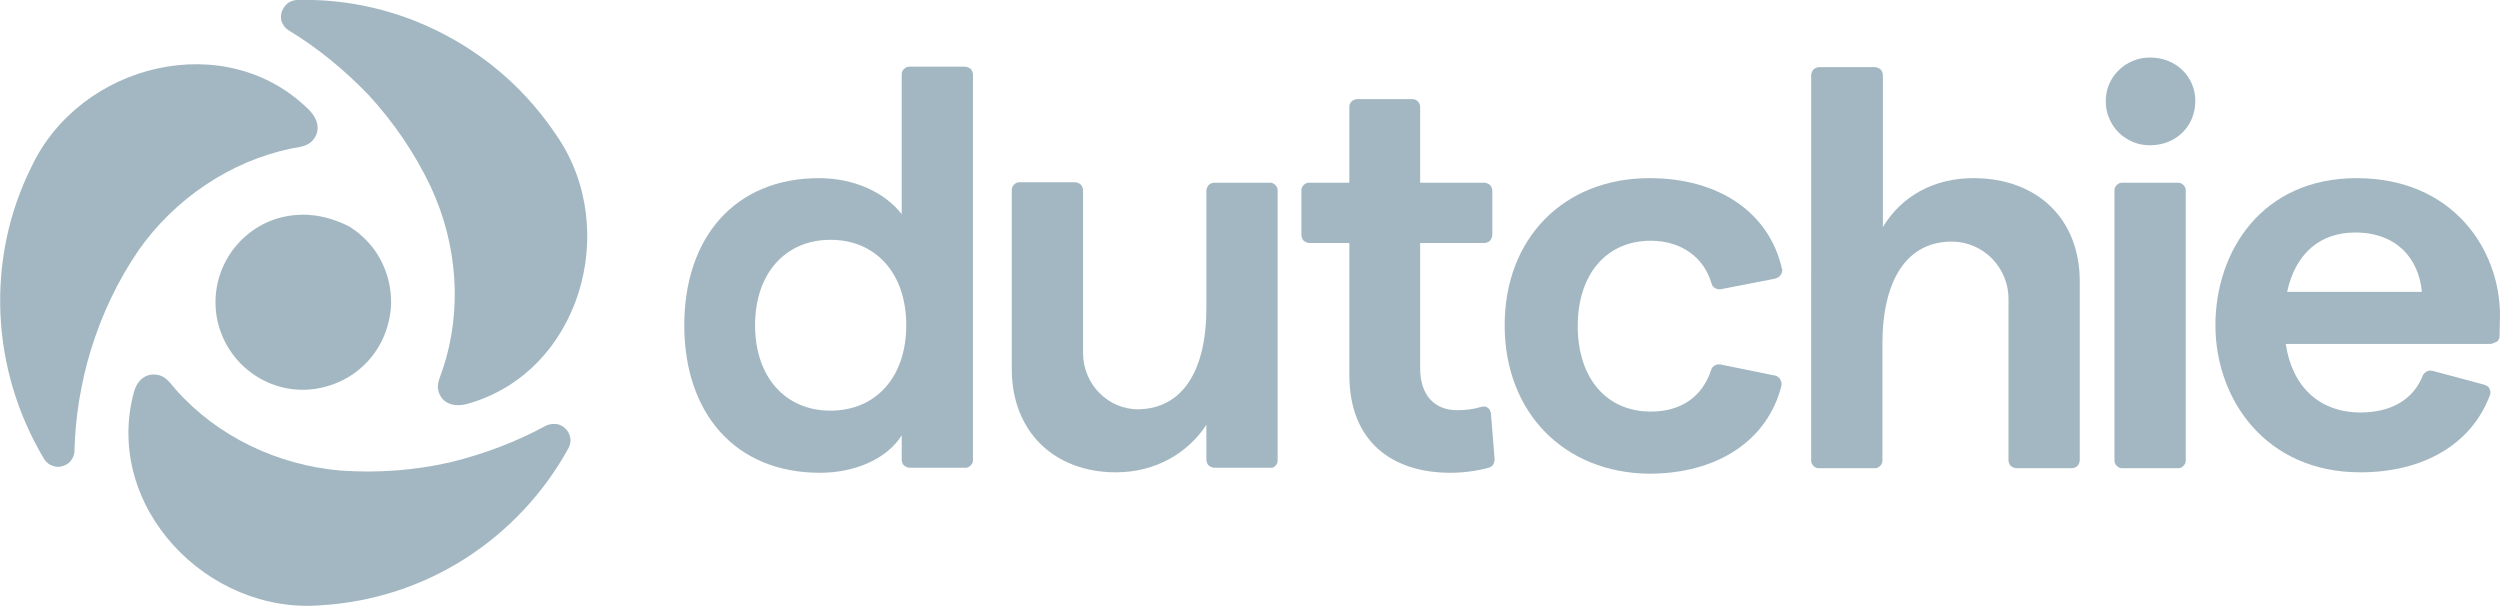
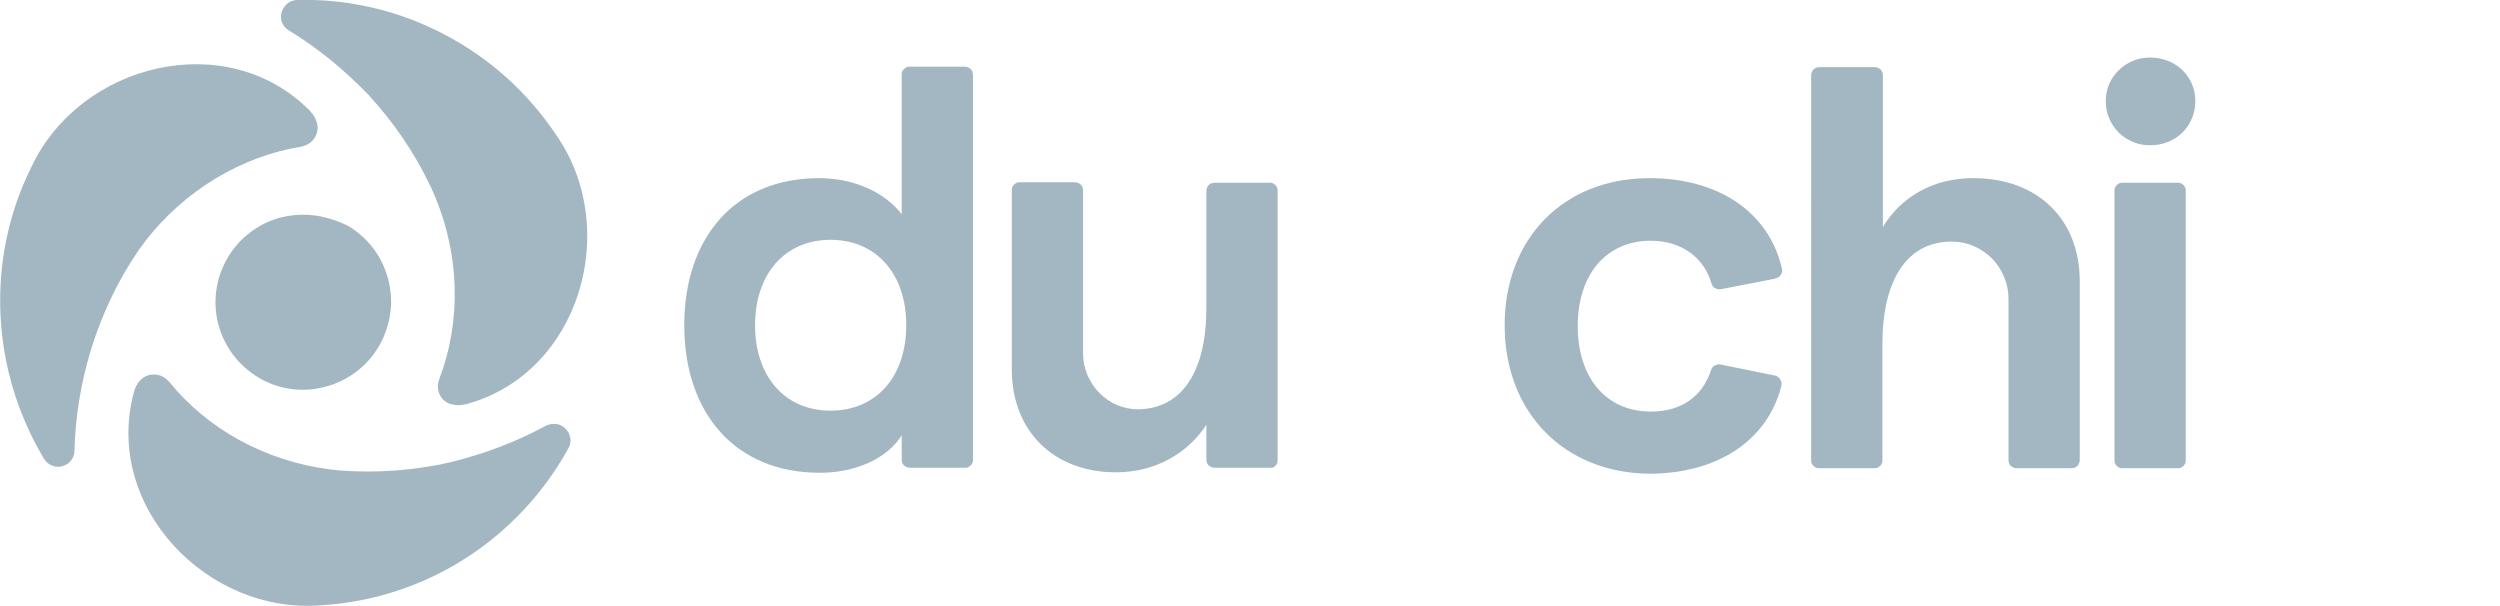
<svg xmlns="http://www.w3.org/2000/svg" version="1.1" id="Layer_1" x="0px" y="0px" viewBox="0 0 547.3 132.7" style="enable-background:new 0 0 547.3 132.7;" xml:space="preserve">
  <style type="text/css">
	.st0{fill:#A2B7C1;}
</style>
  <g>
    <path class="st0" d="M119.5,93.2c-6.6,3.6-13.6,6.2-20.9,8c-7.9,1.8-16.1,2.4-24.2,1.8c-13.6-1.2-26.8-7.4-35.9-17.7   c-1.1-1.2-2-2.8-3.8-3.2c-2.8-0.6-4.7,1.2-5.4,3.8c-6.7,25,16.1,48.7,41.1,46.6c11.2-0.7,22-4.2,31.4-10.2S119,108,124.4,98.2   c0.3-0.5,0.5-1.2,0.5-1.8c0-0.6-0.2-1.2-0.5-1.8c-0.5-0.8-1.2-1.4-2.2-1.7C121.3,92.7,120.3,92.8,119.5,93.2z" />
    <path class="st0" d="M63.3,6.7c6.4,3.9,12.2,8.7,17.4,14.1c5.5,6,10.1,12.7,13.6,20.1c5.8,12.4,7,26.9,2.6,40   c-0.5,1.6-1.4,3.1-0.9,4.8c0.8,2.7,3.4,3.4,6,2.8c24.9-6.7,34.1-38.3,19.8-58.9c-6.2-9.3-14.6-16.9-24.6-22.1   c-9.9-5.2-21-7.8-32.1-7.5c-0.6,0-1.3,0.2-1.8,0.5s-1,0.8-1.3,1.4c-0.5,0.8-0.6,1.8-0.4,2.7C61.9,5.4,62.4,6.2,63.3,6.7z" />
    <path class="st0" d="M69.2,47.2c-4.4-0.6-8.9,0.2-12.7,2.5c-3.8,2.3-6.7,5.8-8.2,10s-1.5,8.8,0,12.9c1.5,4.2,4.4,7.7,8.2,10   c3.8,2.3,8.3,3.2,12.7,2.5s8.4-2.8,11.4-6.1c3-3.3,4.7-7.5,5-12c0.2-4.4-1.1-8.8-3.7-12.4c-1.5-2-3.4-3.8-5.6-5.1   C74.1,48.4,71.7,47.6,69.2,47.2z" />
    <path class="st0" d="M63.8,32.5c1.6-0.3,3.4-0.4,4.6-1.7c1.9-2.1,1.2-4.7-0.6-6.6C49.6,5.9,17.6,13.8,6.9,36.5   c-5,10-7.3,21.1-6.8,32.3s3.8,22,9.5,31.6c0.3,0.5,0.8,1,1.3,1.3c0.6,0.3,1.2,0.5,1.8,0.5c0.9,0,1.9-0.4,2.5-1   c0.7-0.7,1.1-1.6,1.1-2.5c0.2-7.5,1.4-14.9,3.6-22.1c2.4-7.8,5.9-15.2,10.5-21.9C38.3,43.5,50.4,35.3,63.8,32.5z" />
    <path class="st0" d="M277.9,102.4h-12c-0.5,0-0.9-0.2-1.3-0.5c-0.3-0.3-0.5-0.8-0.5-1.3V93c-4,6.1-11,10.4-19.8,10.4   c-13.5,0-22.8-8.9-22.8-22.6V41.7c0-0.2,0-0.5,0.1-0.7s0.2-0.4,0.4-0.6c0.2-0.2,0.4-0.3,0.6-0.4c0.2-0.1,0.5-0.1,0.7-0.1h12   c0.5,0,0.9,0.2,1.3,0.5c0.3,0.3,0.5,0.8,0.5,1.3v35.6c0,6.8,5.5,12.4,12.2,12.3c9.5-0.2,14.8-8.3,14.8-22.2V41.8   c0-0.5,0.2-0.9,0.5-1.3c0.3-0.3,0.8-0.5,1.3-0.5h12c0.2,0,0.5,0,0.7,0.1s0.4,0.2,0.6,0.4s0.3,0.4,0.4,0.6c0.1,0.2,0.1,0.4,0.1,0.7   v58.9c0,0.2,0,0.5-0.1,0.7s-0.2,0.4-0.4,0.6s-0.4,0.3-0.6,0.4C278.4,102.4,278.1,102.4,277.9,102.4z" />
-     <path class="st0" d="M317.5,103.5c-12.7,0-22.1-6.8-22.1-21.4V53.2h-8.7c-0.5,0-0.9-0.2-1.3-0.5c-0.3-0.3-0.5-0.8-0.5-1.3v-9.6   c0-0.2,0-0.5,0.1-0.7s0.2-0.4,0.4-0.6c0.2-0.2,0.4-0.3,0.6-0.4c0.2-0.1,0.5-0.1,0.7-0.1h8.7V23.4c0-0.5,0.2-0.9,0.5-1.2   s0.8-0.5,1.3-0.5h12c0.5,0,0.9,0.2,1.2,0.5c0.3,0.3,0.5,0.8,0.5,1.2V40h14c0.5,0,0.9,0.2,1.3,0.5c0.3,0.3,0.5,0.8,0.5,1.3v9.6   c0,0.5-0.2,0.9-0.5,1.3c-0.3,0.3-0.8,0.5-1.3,0.5h-14v27.4c0,6,3.2,9.2,8.1,9.2c1.8,0,3.5-0.2,5.2-0.7c0.3-0.1,0.5-0.1,0.8-0.1   s0.5,0.1,0.7,0.3c0.2,0.1,0.4,0.3,0.5,0.6c0.1,0.2,0.2,0.5,0.2,0.7l0.8,9.9c0,0.4-0.1,0.8-0.3,1.2c-0.2,0.3-0.6,0.6-1,0.7   C323.3,103.1,320.4,103.5,317.5,103.5z" />
    <path class="st0" d="M329.4,71.2c0-19.1,13-32.2,31.7-32.2c15.3,0,26.2,7.6,29,19.8c0.1,0.2,0.1,0.5,0,0.7c0,0.2-0.1,0.5-0.3,0.7   c-0.1,0.2-0.3,0.4-0.5,0.5s-0.4,0.2-0.7,0.3l-11.8,2.3c-0.4,0.1-0.9,0-1.3-0.2s-0.7-0.6-0.8-1c-1.6-5.7-6.6-9.4-13.3-9.4   c-9.7,0-16,7.3-16,18.7s6.3,18.7,16,18.7c6.7,0,11.3-3.3,13.2-9.1c0.1-0.4,0.4-0.8,0.8-1s0.8-0.3,1.3-0.2l11.8,2.4   c0.2,0,0.5,0.1,0.7,0.3c0.2,0.1,0.4,0.3,0.5,0.5s0.2,0.4,0.3,0.7c0,0.2,0,0.5,0,0.7c-3,12-14,19.3-29,19.3   C342.4,103.5,329.4,90.3,329.4,71.2z" />
    <path class="st0" d="M398.4,14.7h12c0.5,0,0.9,0.2,1.3,0.5c0.3,0.3,0.5,0.8,0.5,1.3v33.2C416.3,42.9,423.4,39,432,39   c14,0,23.3,8.9,23.3,22.6v39.1c0,0.5-0.2,0.9-0.5,1.3c-0.3,0.3-0.8,0.5-1.3,0.5h-12c-0.5,0-0.9-0.2-1.3-0.5   c-0.3-0.3-0.5-0.8-0.5-1.3V65.4c0-3.3-1.3-6.4-3.6-8.8c-2.3-2.3-5.4-3.7-8.7-3.7c-9.8-0.1-15.3,8.2-15.3,22.4v25.4   c0,0.2,0,0.5-0.1,0.7s-0.2,0.4-0.4,0.6c-0.2,0.2-0.4,0.3-0.6,0.4s-0.5,0.1-0.7,0.1h-12c-0.2,0-0.5,0-0.7-0.1s-0.4-0.2-0.6-0.4   c-0.2-0.2-0.3-0.4-0.4-0.6s-0.1-0.4-0.1-0.7V16.5c0-0.5,0.2-0.9,0.5-1.3C397.5,14.8,397.9,14.7,398.4,14.7z" />
    <path class="st0" d="M461,22.2c0-1.3,0.2-2.5,0.7-3.7s1.2-2.2,2.1-3.1c0.9-0.9,2-1.6,3.2-2.1s2.4-0.7,3.7-0.7   c5.7,0,9.9,4.2,9.9,9.5c0,5.5-4.2,9.7-9.9,9.7c-1.3,0-2.5-0.2-3.7-0.7s-2.3-1.2-3.2-2.1c-0.9-0.9-1.6-2-2.1-3.2   C461.2,24.7,461,23.4,461,22.2z M464.7,40h12c0.2,0,0.5,0,0.7,0.1s0.4,0.2,0.6,0.4c0.2,0.2,0.3,0.4,0.4,0.6   c0.1,0.2,0.1,0.4,0.1,0.7v58.9c0,0.2,0,0.5-0.1,0.7s-0.2,0.4-0.4,0.6s-0.4,0.3-0.6,0.4c-0.2,0.1-0.5,0.1-0.7,0.1h-12   c-0.2,0-0.5,0-0.7-0.1s-0.4-0.2-0.6-0.4c-0.2-0.2-0.3-0.4-0.4-0.6c-0.1-0.2-0.1-0.4-0.1-0.7V41.8c0-0.2,0-0.5,0.1-0.7   s0.2-0.4,0.4-0.6c0.2-0.2,0.4-0.3,0.6-0.4C464.3,40,464.5,40,464.7,40L464.7,40z" />
-     <path class="st0" d="M545.1,75.3h-44.7c1.4,9.4,7.4,15,16.4,15c6.7,0,11.6-2.9,13.6-8.1c0.2-0.4,0.5-0.7,0.9-0.9   c0.4-0.2,0.8-0.2,1.3-0.1l11.2,3c0.2,0.1,0.5,0.2,0.7,0.3c0.2,0.2,0.4,0.3,0.5,0.6c0.1,0.2,0.2,0.5,0.2,0.7c0,0.3,0,0.5-0.1,0.7   c-4,10.7-14.5,16.9-28.4,16.9c-20.7,0-31.7-16-31.7-32.2S495.2,39,515.9,39c21.1,0,31.4,15.6,31.4,30.1c0,1.5-0.1,3.2-0.1,4.5   c0,0.5-0.2,0.9-0.6,1.2C546,75.1,545.5,75.3,545.1,75.3z M530.2,63.9c-0.7-7.4-5.6-13-14.6-13c-7.7,0-13.1,4.6-14.9,13H530.2z" />
    <path class="st0" d="M149.8,71.2c0-19.1,11-32.2,29.5-32.2c7.8,0,14.5,3.2,18.1,7.9V16.4c0-0.2,0-0.5,0.1-0.7s0.2-0.4,0.4-0.6   c0.2-0.2,0.4-0.3,0.6-0.4c0.2-0.1,0.4-0.1,0.7-0.1h12c0.5,0,0.9,0.2,1.3,0.5c0.3,0.3,0.5,0.8,0.5,1.3v84.2c0,0.2,0,0.5-0.1,0.7   s-0.2,0.4-0.4,0.6c-0.2,0.2-0.4,0.3-0.6,0.4s-0.4,0.1-0.7,0.1h-12c-0.5,0-0.9-0.2-1.3-0.5c-0.3-0.3-0.5-0.8-0.5-1.3v-5.3   c-3.1,5-10,8.2-17.9,8.2C160.8,103.5,149.8,90.3,149.8,71.2z M198.4,71.2c0-11.3-6.6-18.7-16.6-18.7c-9.9,0-16.5,7.4-16.5,18.7   c0,11.3,6.6,18.7,16.5,18.7C191.8,89.9,198.4,82.5,198.4,71.2z" />
  </g>
</svg>